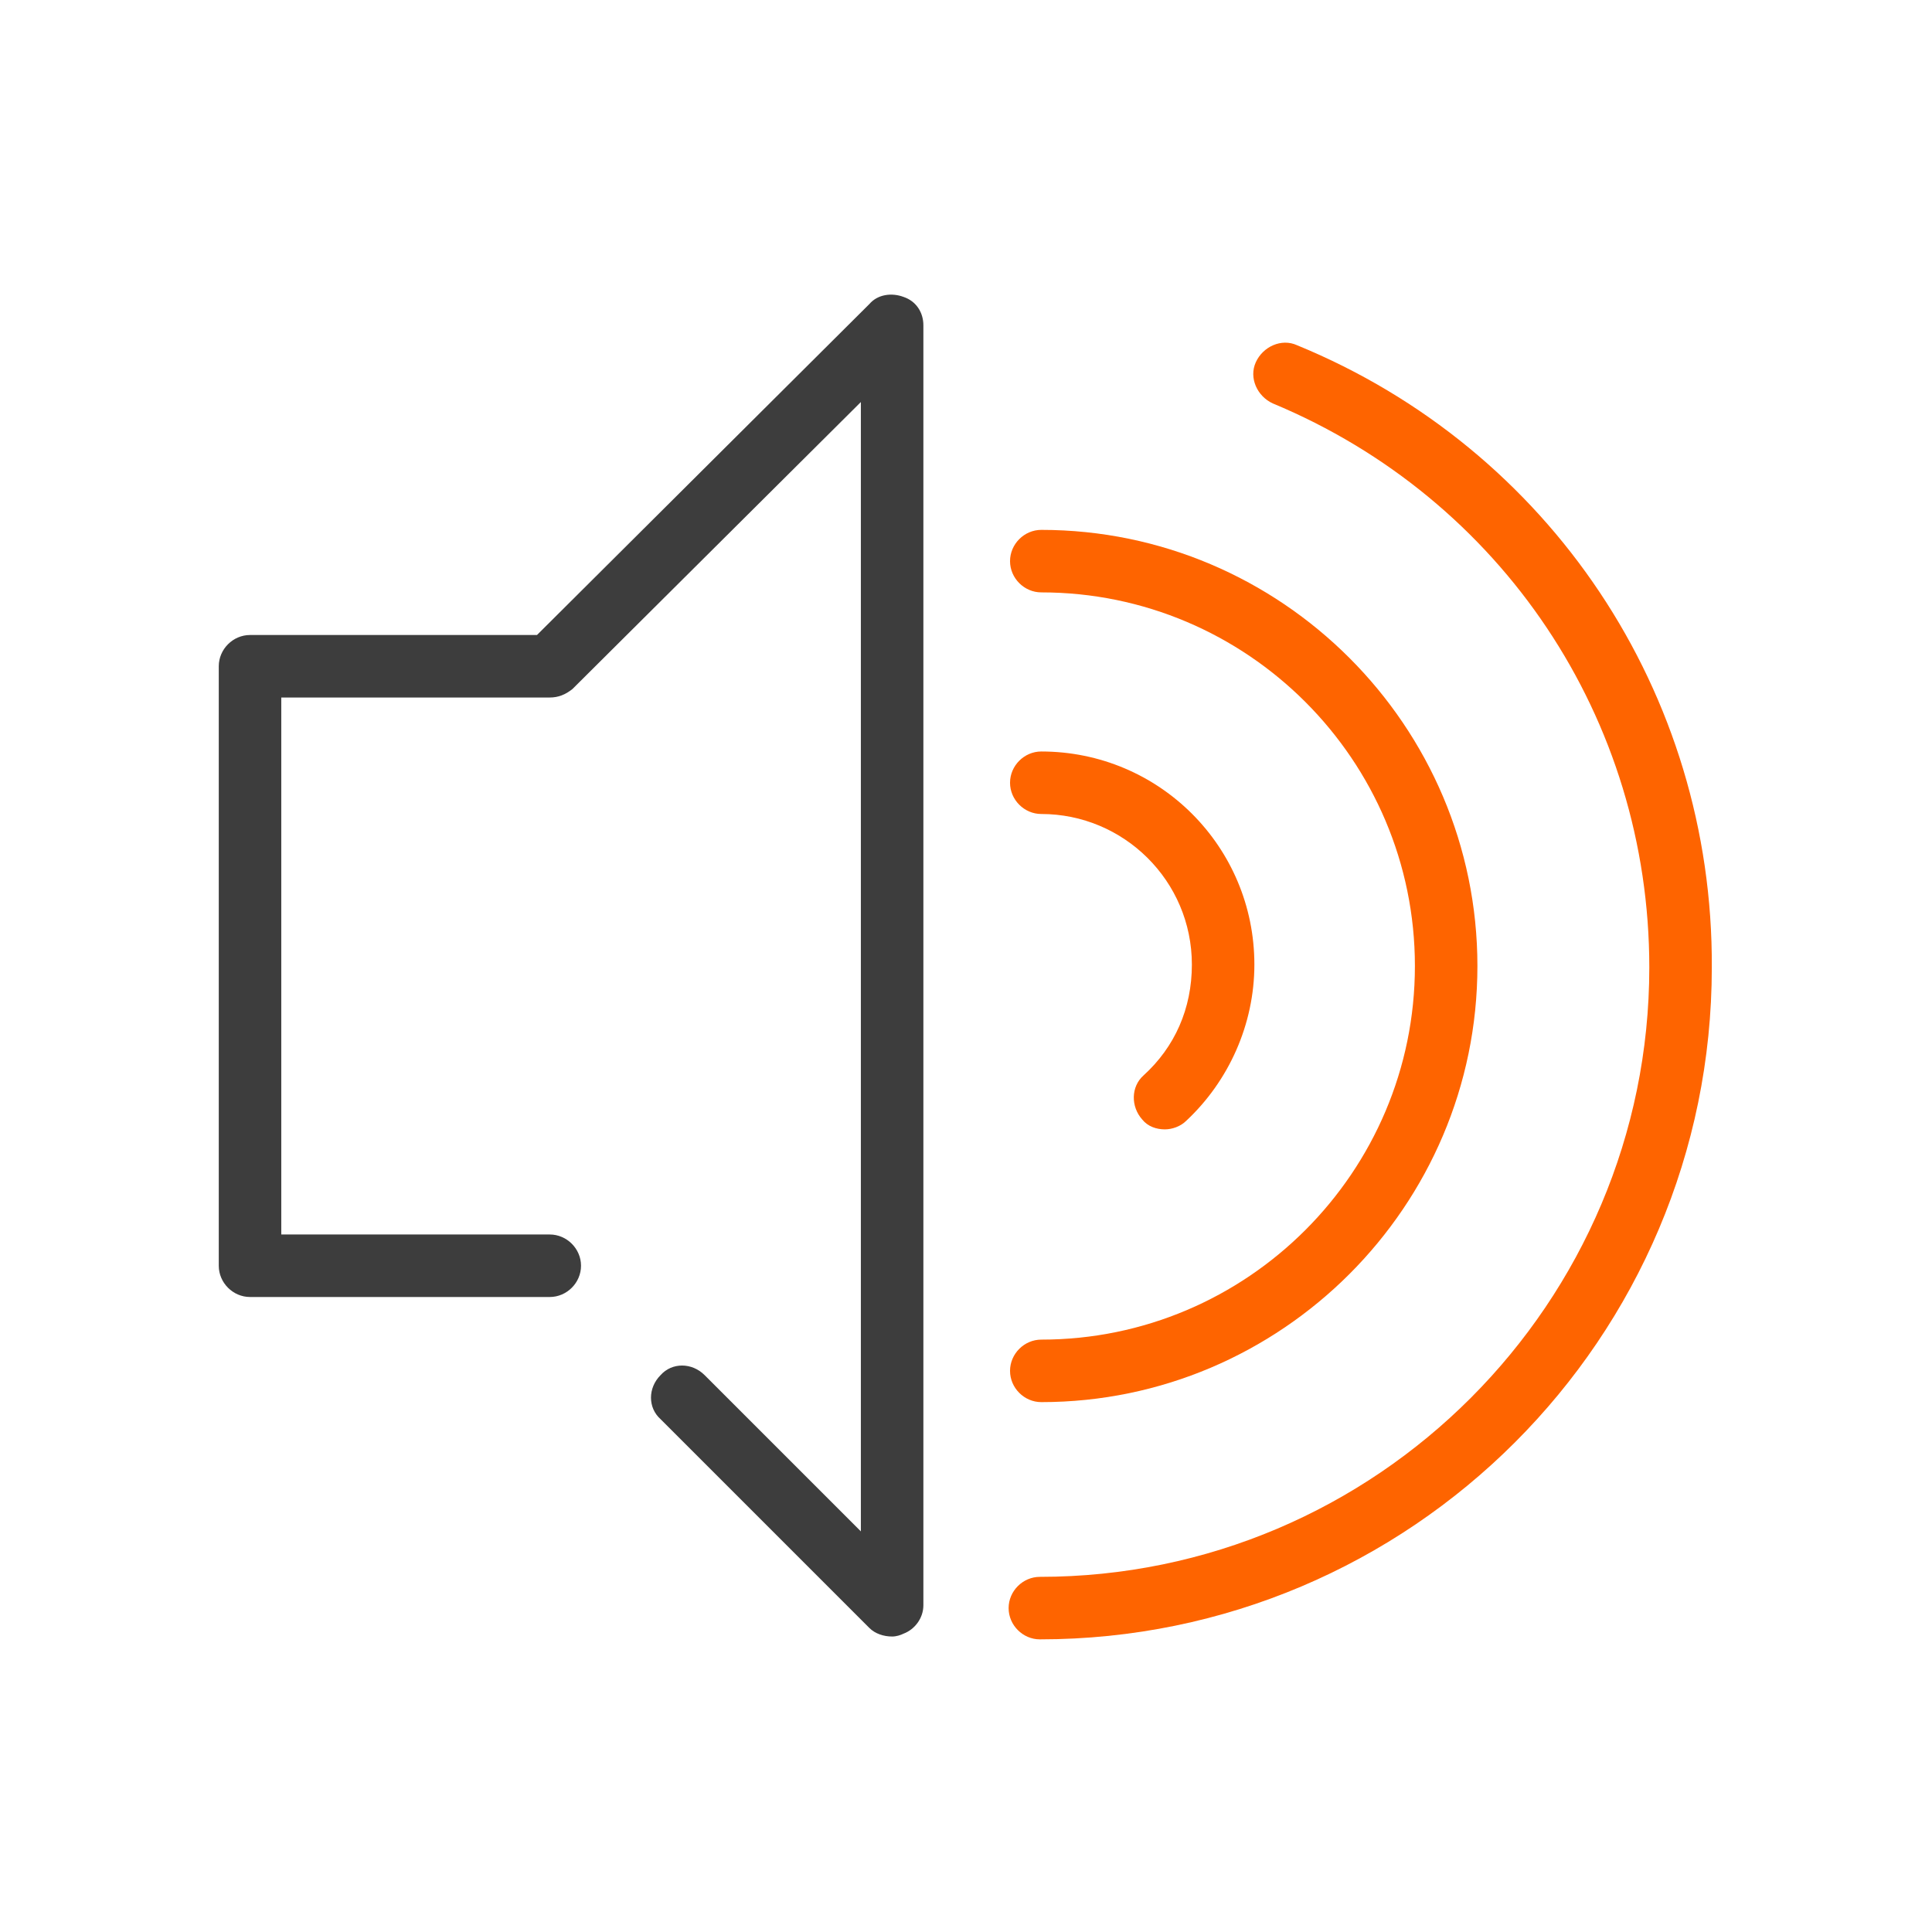
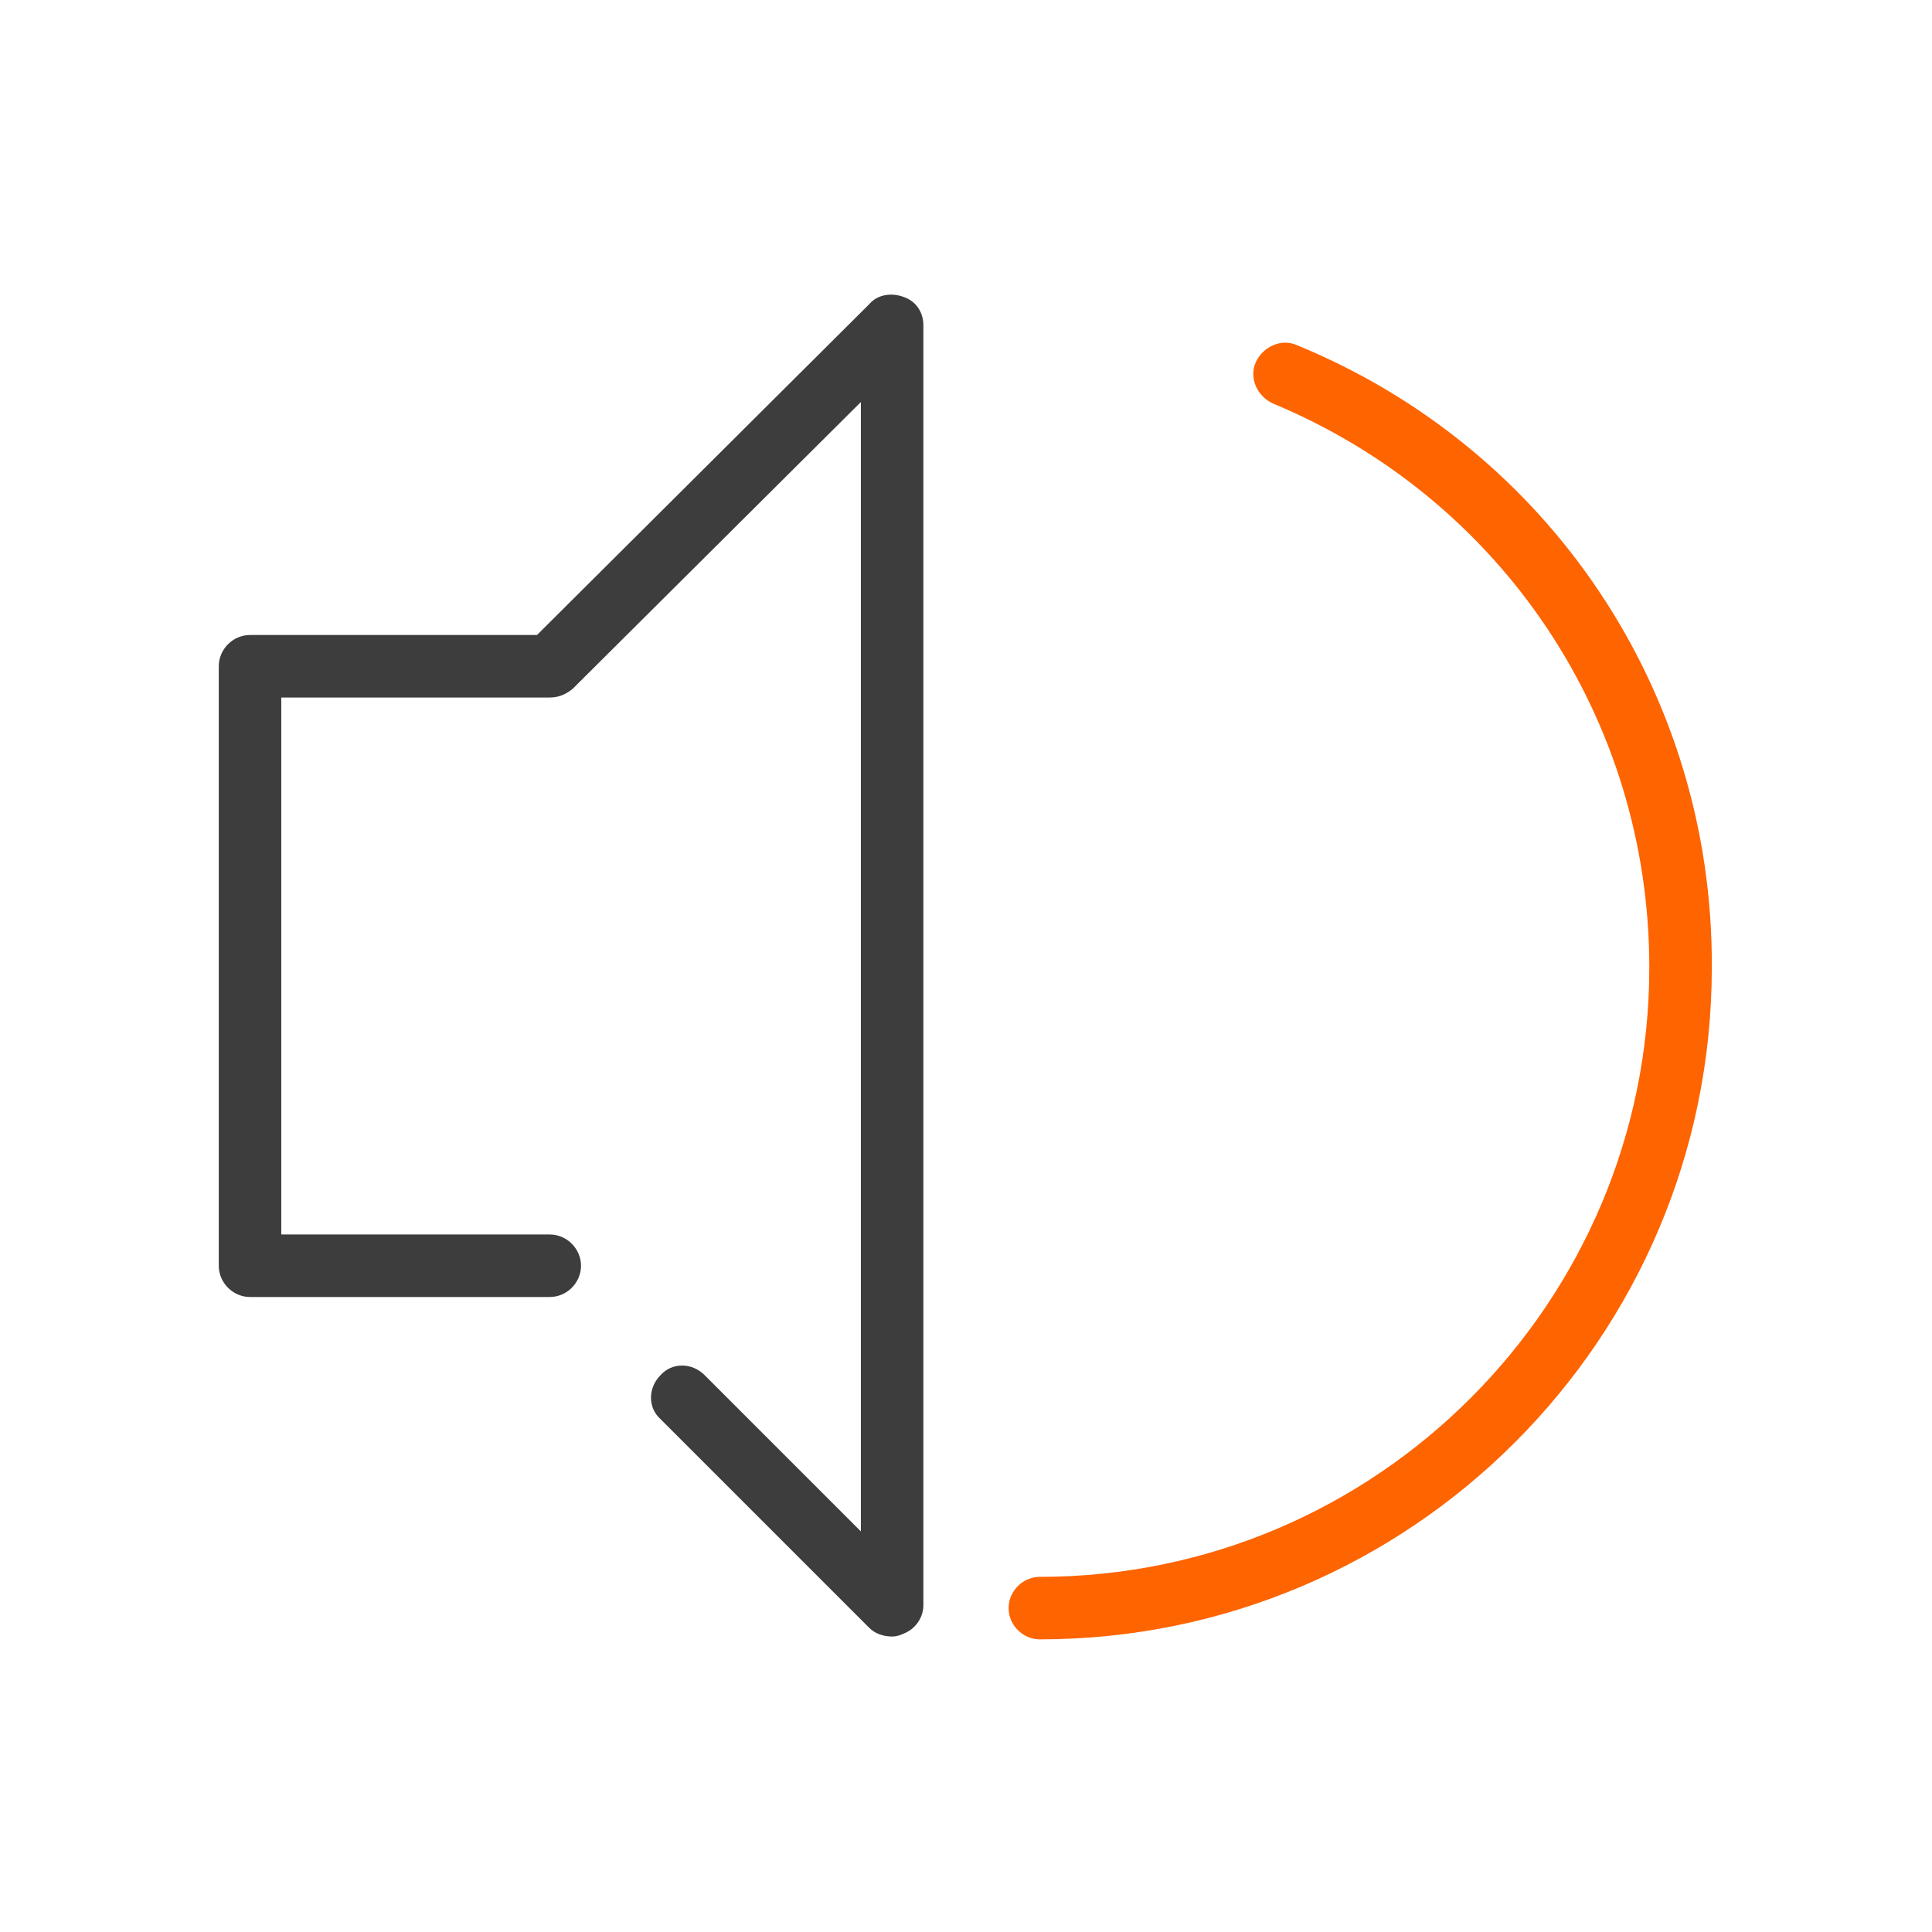
<svg xmlns="http://www.w3.org/2000/svg" version="1.1" id="Layer_1" x="0px" y="0px" viewBox="0 0 136 136" style="enable-background:new 0 0 136 136;" xml:space="preserve">
  <style type="text/css">
	.st0{fill:#FE6400;}
	.st1{fill:#3D3D3D;}
</style>
  <g>
    <path class="st0" d="M91.3,24.3c-1.1-0.5-2.4,0.1-2.9,1.2c-0.5,1.1,0.1,2.4,1.2,2.9c16.1,6.7,26.5,22.2,26.5,39.7   c0,23.6-19.2,42.9-42.9,42.9c-1.2,0-2.2,1-2.2,2.2c0,1.2,1,2.2,2.2,2.2c26.1,0,47.3-21.2,47.3-47.3   C120.6,48.8,109.1,31.6,91.3,24.3z" />
-     <path class="st0" d="M73.3,98.7C90.2,98.7,104,84.9,104,68S90.2,37.3,73.3,37.3c-1.2,0-2.2,1-2.2,2.2c0,1.2,1,2.2,2.2,2.2   c14.5,0,26.3,11.8,26.3,26.3S87.8,94.3,73.3,94.3c-1.2,0-2.2,1-2.2,2.2S72.1,98.7,73.3,98.7z" />
-     <path class="st0" d="M80.5,75.7c-0.9,0.8-0.9,2.2-0.1,3.1c0.4,0.5,1,0.7,1.6,0.7c0.5,0,1.1-0.2,1.5-0.6c3-2.8,4.8-6.8,4.8-11   c0-8.3-6.7-15-15-15c-1.2,0-2.2,1-2.2,2.2s1,2.2,2.2,2.2c5.8,0,10.6,4.7,10.6,10.6C83.9,71,82.7,73.7,80.5,75.7z" />
    <path class="st1" d="M63.6,20.9c-0.8-0.3-1.8-0.2-2.4,0.5L37.8,44.7H17.6c-1.2,0-2.2,1-2.2,2.2v42.2c0,1.2,1,2.2,2.2,2.2h21.1   c1.2,0,2.2-1,2.2-2.2c0-1.2-1-2.2-2.2-2.2H19.8V49.1h18.9c0.6,0,1.1-0.2,1.6-0.6l20.3-20.2v79.5L49.6,96.8c-0.9-0.9-2.3-0.9-3.1,0   c-0.9,0.9-0.9,2.3,0,3.1l14.7,14.7c0.4,0.4,1,0.6,1.6,0.6c0.3,0,0.6-0.1,0.8-0.2c0.8-0.3,1.4-1.1,1.4-2V22.9   C65,22,64.5,21.2,63.6,20.9z" />
  </g>
</svg>